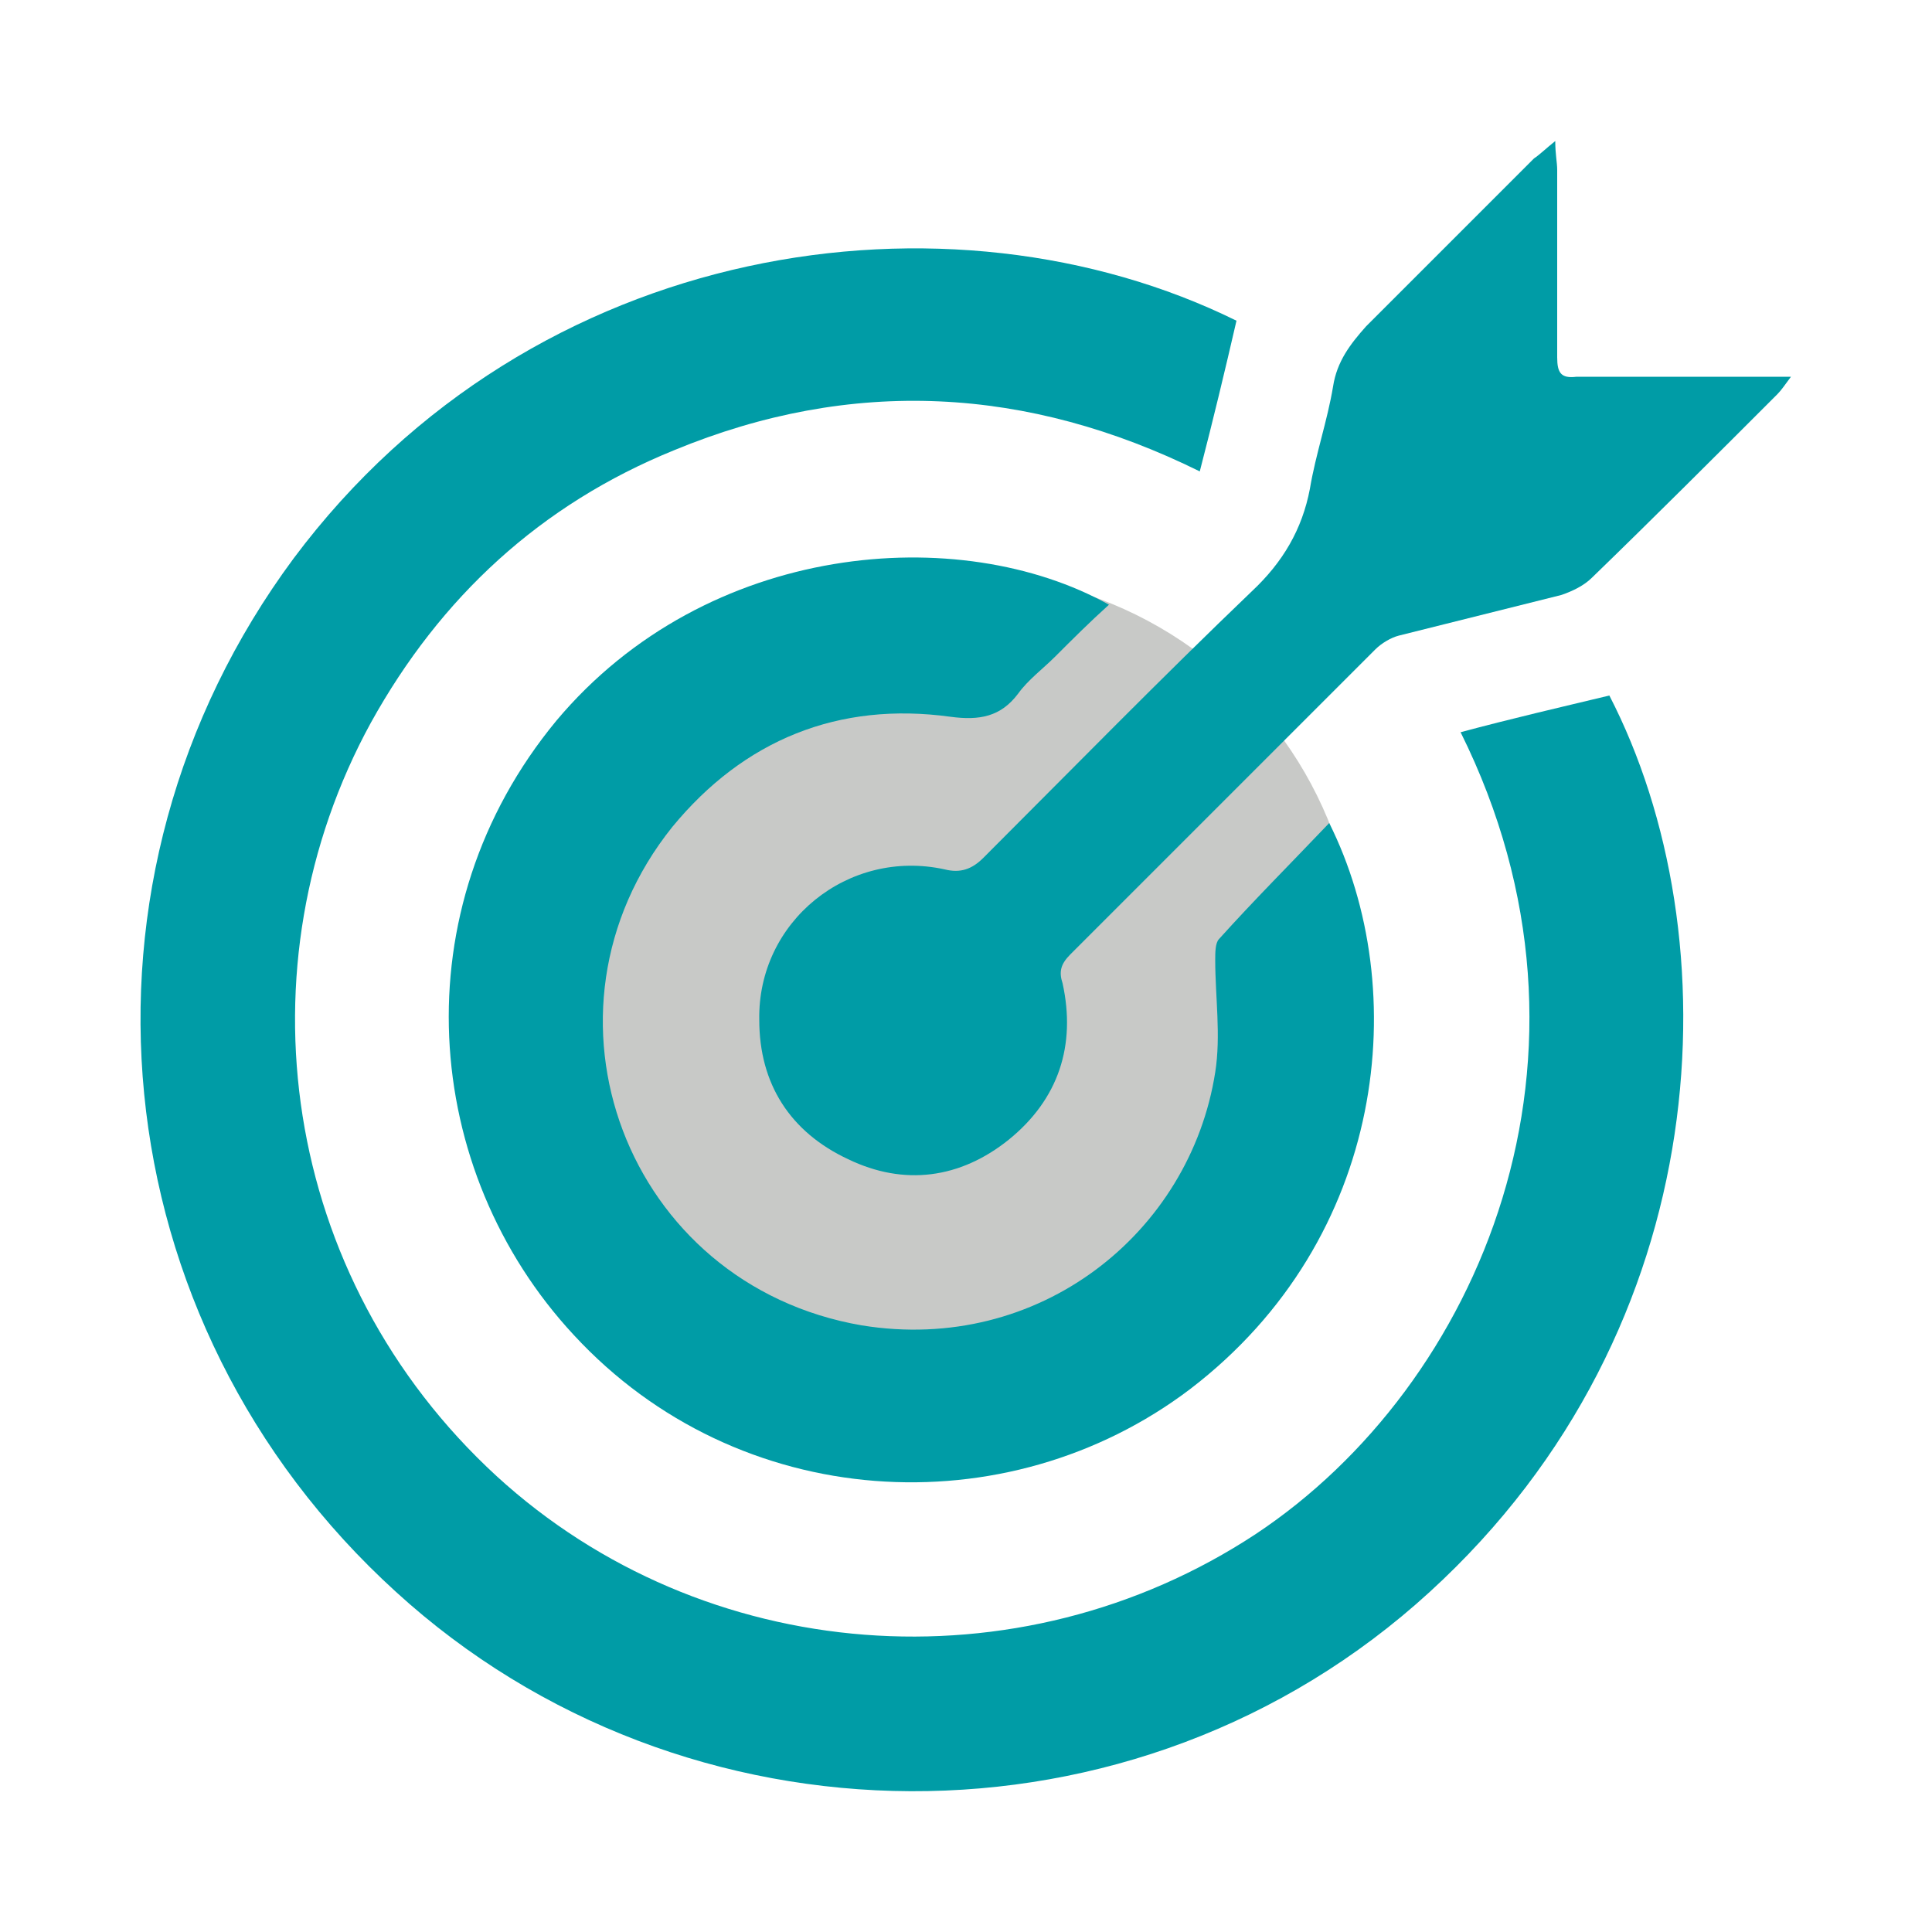
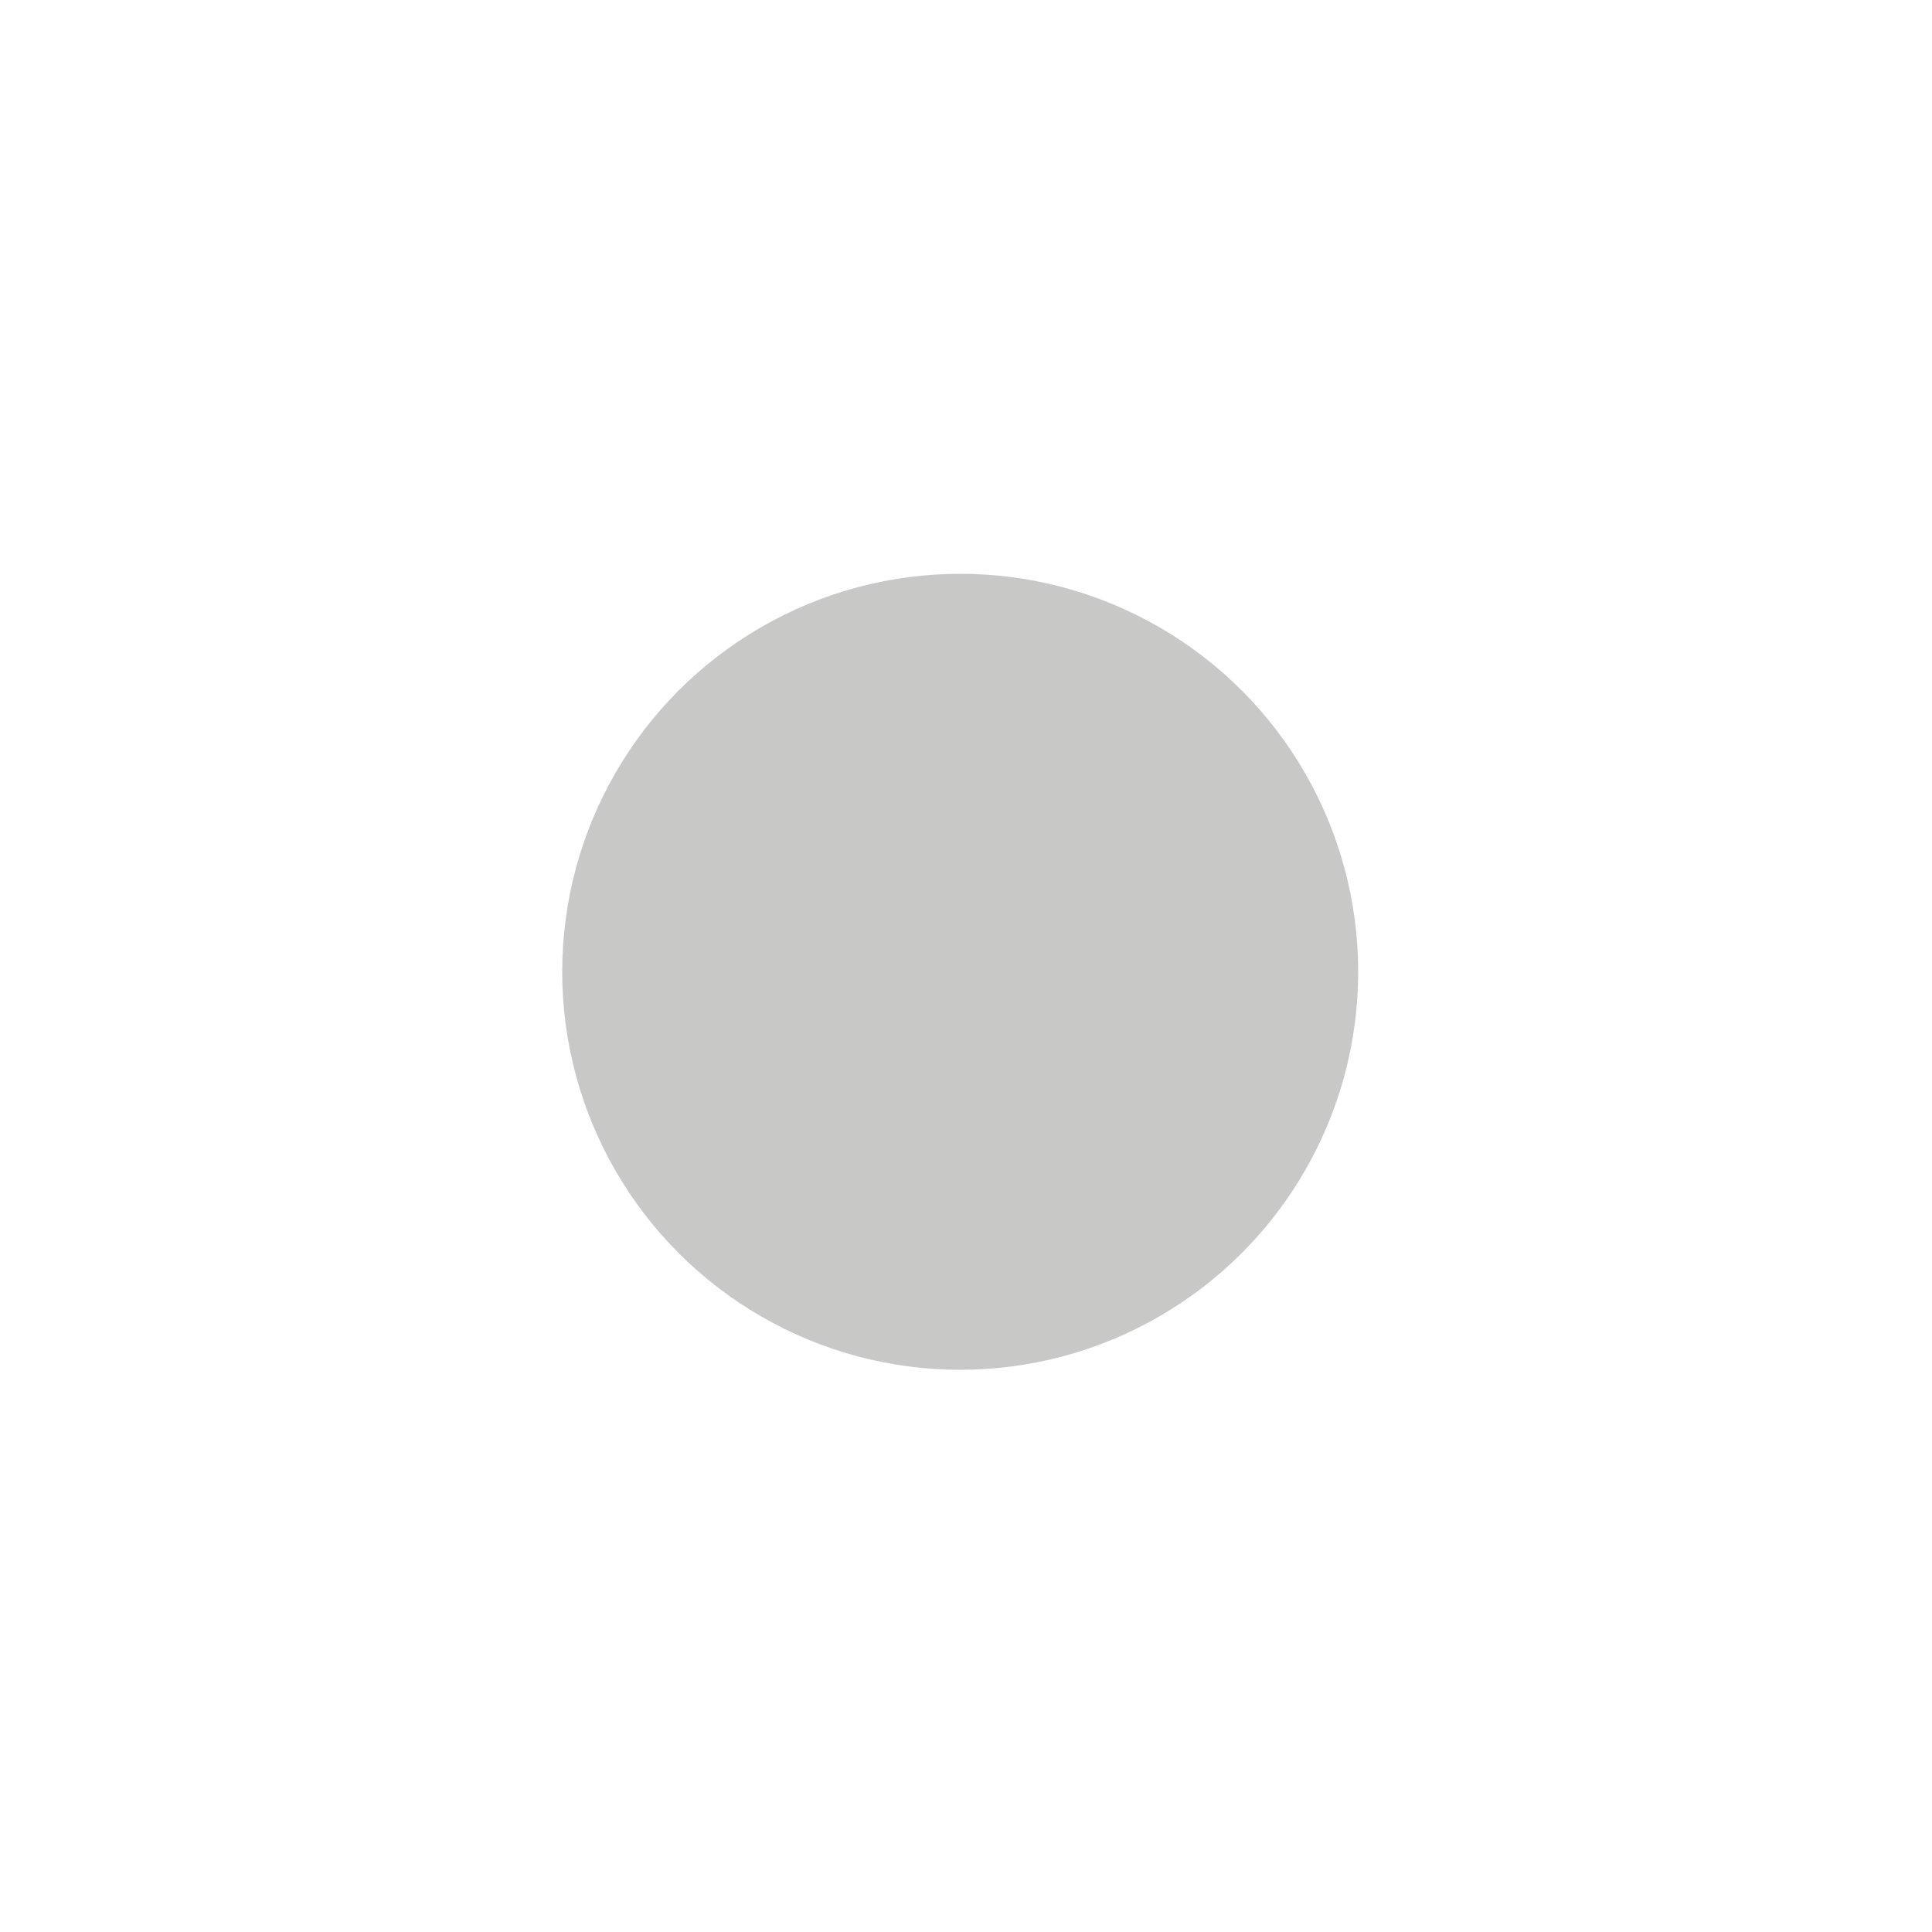
<svg xmlns="http://www.w3.org/2000/svg" version="1.1" id="Layer_1" x="0px" y="0px" viewBox="0 0 100 100" style="enable-background:new 0 0 100 100;">
  <style type="text/css">
	.st0{fill:#C8C9C7;}
	.st1{fill:#009CA6;}
	.st2{fill:#333338;}
	.st3{fill:#323439;}
	.st4{fill:#FFFFFF;}
	.st5{fill-rule:evenodd;clip-rule:evenodd;fill:#323439;}
	.st6{fill-rule:evenodd;clip-rule:evenodd;fill:#009CA6;}
	.st7{clip-path:url(#SVGID_00000128466388575816219170000005636573571248127404_);fill:#009CA6;}
	.st8{clip-path:url(#SVGID_00000054253249601780013060000000717873727945535138_);fill:#323439;}
	.st9{clip-path:url(#SVGID_00000067208650622736276740000015253403870067120054_);fill:#323439;}
	.st10{fill:#F8F8F8;}
	.st11{clip-path:url(#SVGID_00000064347917153177493540000017656839206981151120_);fill:#323439;}
	.st12{clip-path:url(#SVGID_00000165202354170830292430000005617712105806125979_);fill:#323439;}
	.st13{clip-path:url(#SVGID_00000021824263432136899280000000272129484397012151_);fill:#009CA6;}
</style>
  <g>
    <g id="Orange_00000063627495680617832240000009323952215048528061_">
      <circle class="st0" cx="49.7" cy="50.3" r="20.6" />
    </g>
    <g id="Icon_00000000909216060671788680000012808448091465456273_">
      <g>
-         <path class="st1" d="M75.6,37.9c2.6-0.7,5.2-1.3,7.7-1.9C89.7,48.4,89,68.7,74,82.4c-15.2,13.9-38.6,13.6-53.5,0&#10;    c-15.4-14-17.6-36.9-5.3-53.5C27.6,12.3,49.2,9.3,64,16.6c-0.6,2.6-1.2,5.1-1.9,7.8c-8.9-4.4-18-4.9-27.2-1.1&#10;    c-6.9,2.8-12.1,7.6-15.7,14.1c-6.9,12.6-4.7,28.7,6.5,39c10.7,9.8,27,11.1,39.3,3C76.6,71.7,83.9,54.6,75.6,37.9z" />
-         <path class="st1" d="M68.8,42.6c4.3,8.6,3,21.5-7.2,29.3c-9.5,7.2-23.4,6.4-31.9-2.8c-7.9-8.5-9-22-0.9-31.8&#10;    c7.8-9.3,20.9-10.3,28.6-6c-1,0.9-1.9,1.8-2.8,2.7c-0.6,0.6-1.4,1.2-1.9,1.9c-0.9,1.2-2,1.4-3.5,1.2c-5.8-0.8-10.7,1.2-14.4,5.7&#10;    c-7.7,9.6-2.4,23.7,9.8,25.8c9.2,1.5,17-4.8,18.3-13.1c0.3-1.9,0-3.9,0-5.8c0-0.4,0-0.9,0.2-1.1C64.9,46.6,66.8,44.7,68.8,42.6z" />
-         <path class="st1" d="M80.5,7.3c0,0.7,0.1,1.1,0.1,1.5c0,3.2,0,6.5,0,9.7c0,0.8,0.2,1.1,1,1c3.3,0,6.5,0,9.8,0c0.3,0,0.7,0,1.3,0&#10;    c-0.3,0.4-0.5,0.7-0.7,0.9c-3.2,3.2-6.4,6.4-9.6,9.5c-0.4,0.4-1,0.7-1.6,0.9c-2.8,0.7-5.6,1.4-8.4,2.1c-0.4,0.1-0.9,0.4-1.2,0.7&#10;    c-5.3,5.3-10.5,10.5-15.8,15.8c-0.5,0.5-0.6,0.9-0.4,1.5c0.7,3.2-0.2,6-2.8,8.1c-2.5,2-5.4,2.4-8.3,1c-3-1.4-4.6-3.9-4.6-7.2&#10;    c-0.1-5.1,4.6-8.9,9.6-7.8c0.8,0.2,1.4,0,2-0.6c4.6-4.6,9.2-9.3,13.9-13.8c1.6-1.5,2.6-3.2,3-5.3c0.3-1.8,0.9-3.5,1.2-5.3&#10;    c0.2-1.3,0.9-2.2,1.7-3.1c2.9-2.9,5.8-5.8,8.7-8.7C79.7,8,80,7.7,80.5,7.3z" />
-       </g>
+         </g>
    </g>
  </g>
</svg>